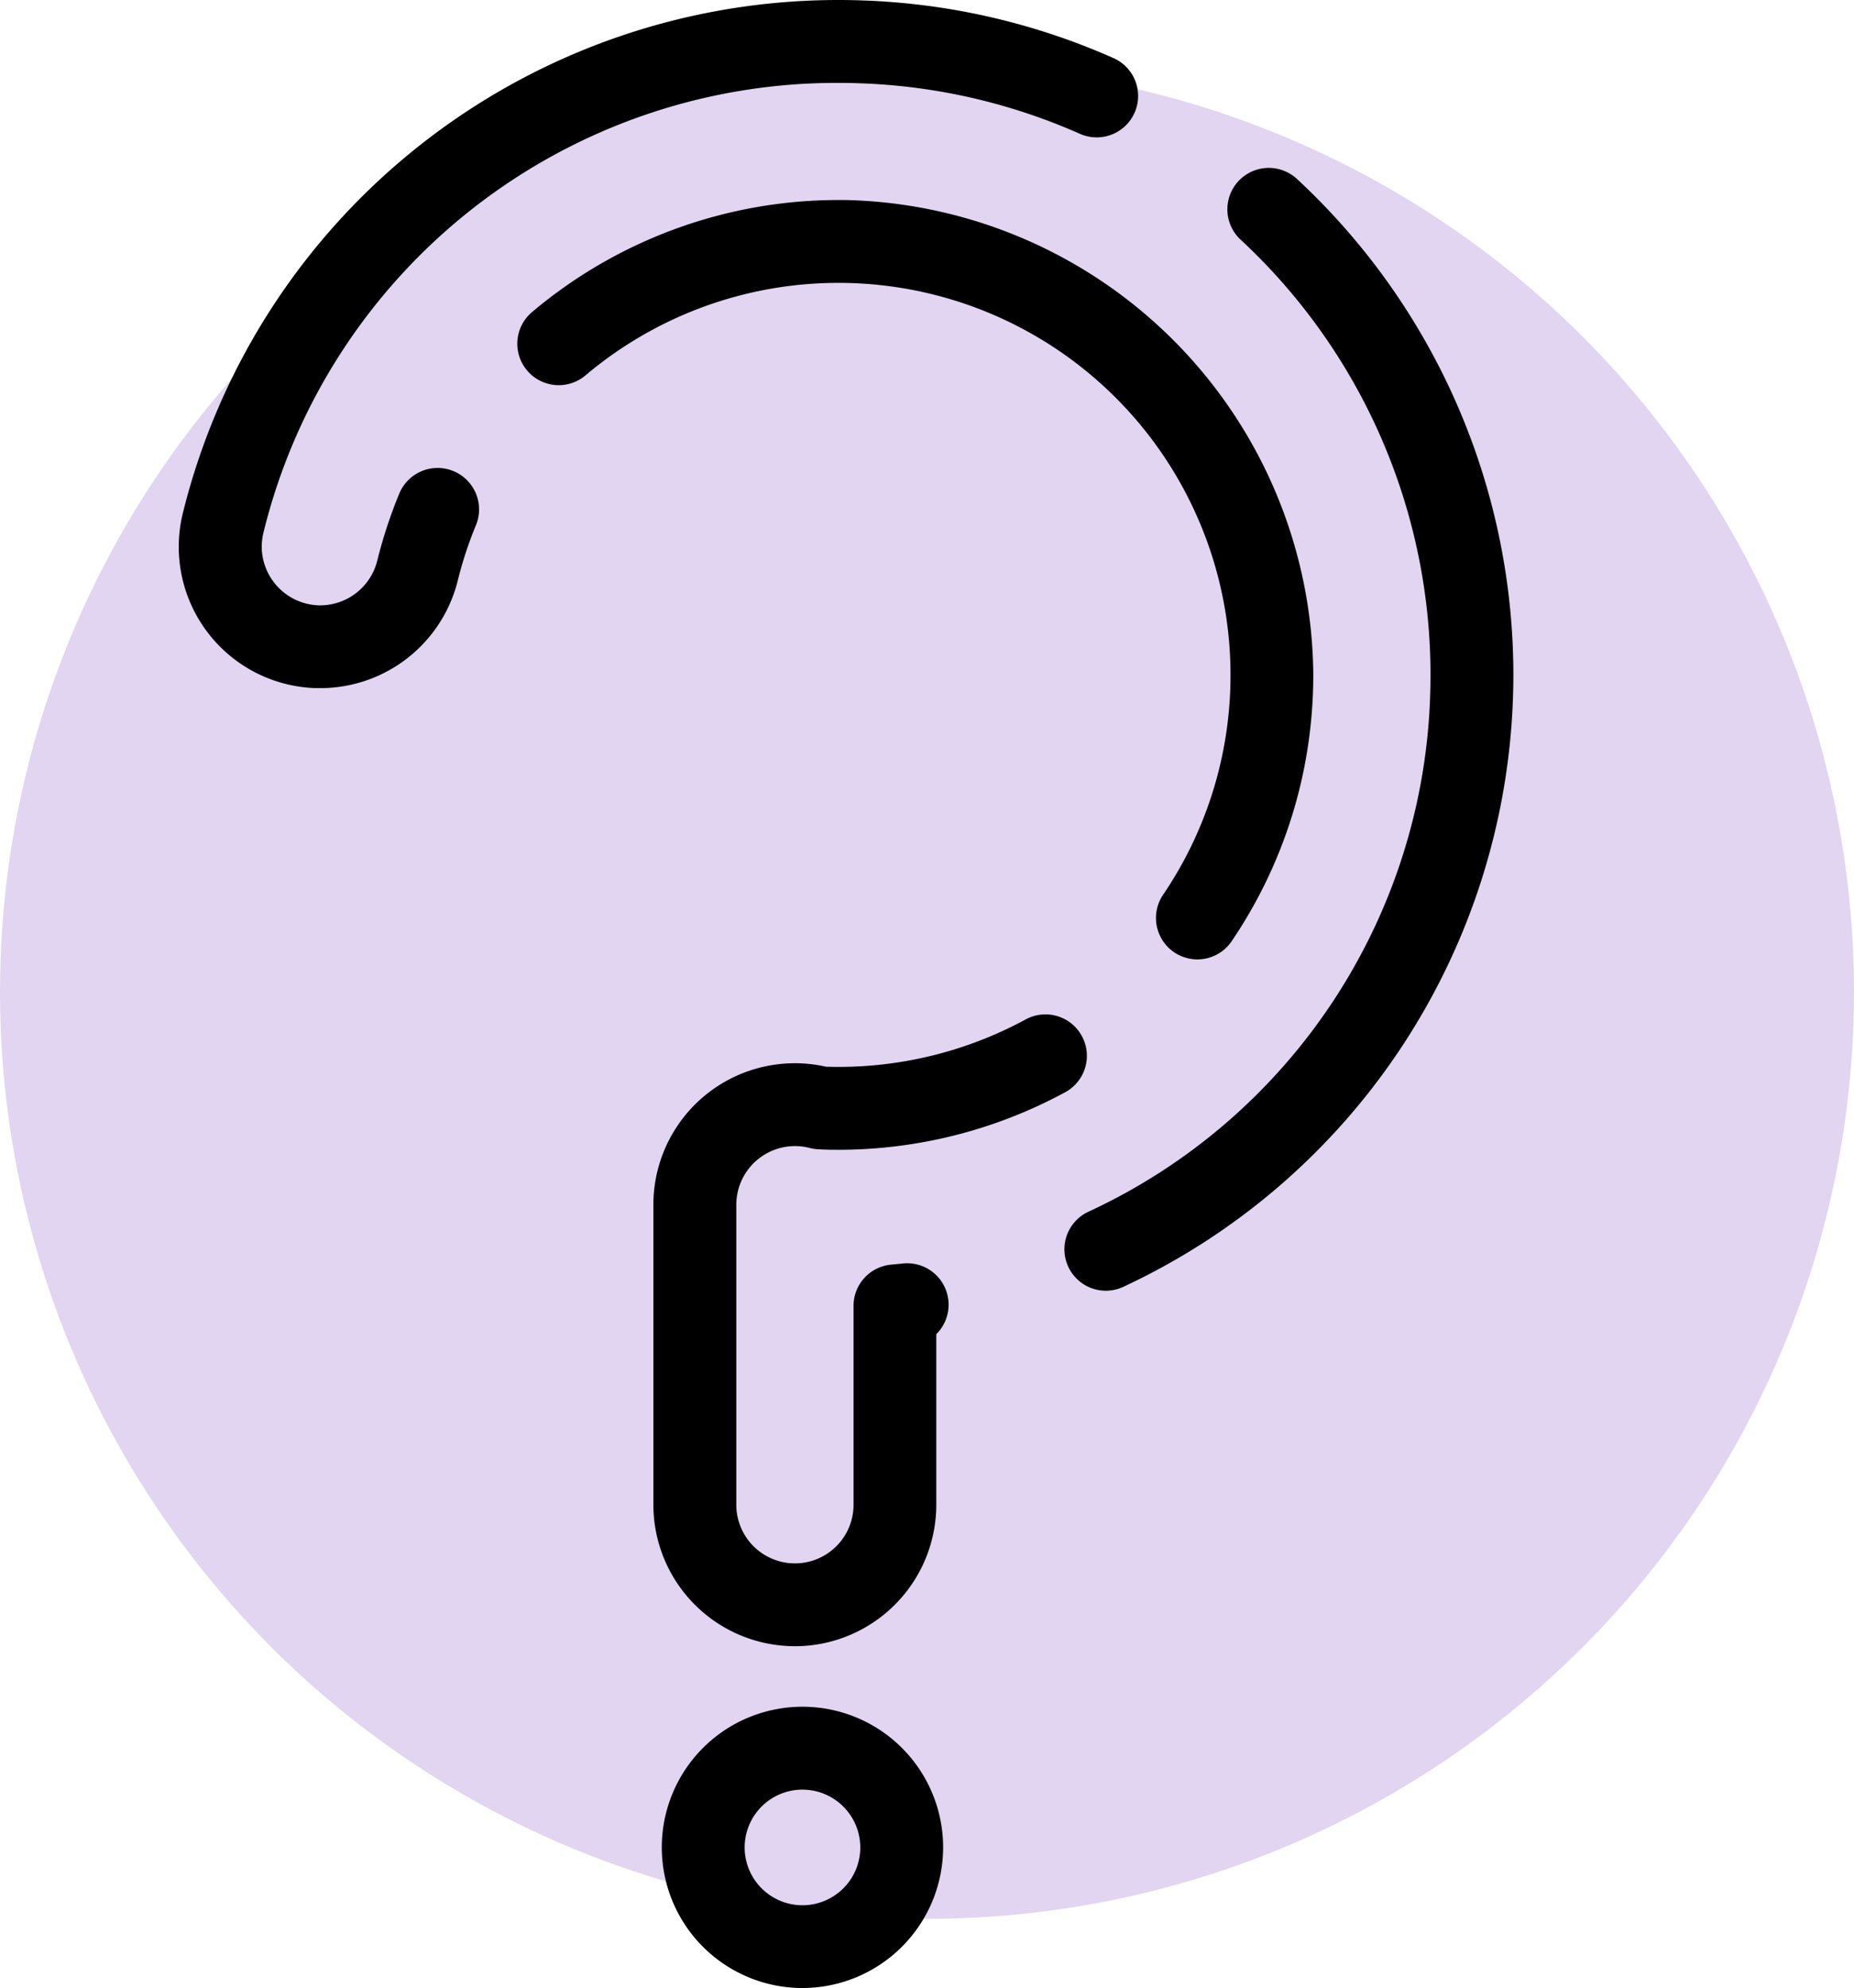
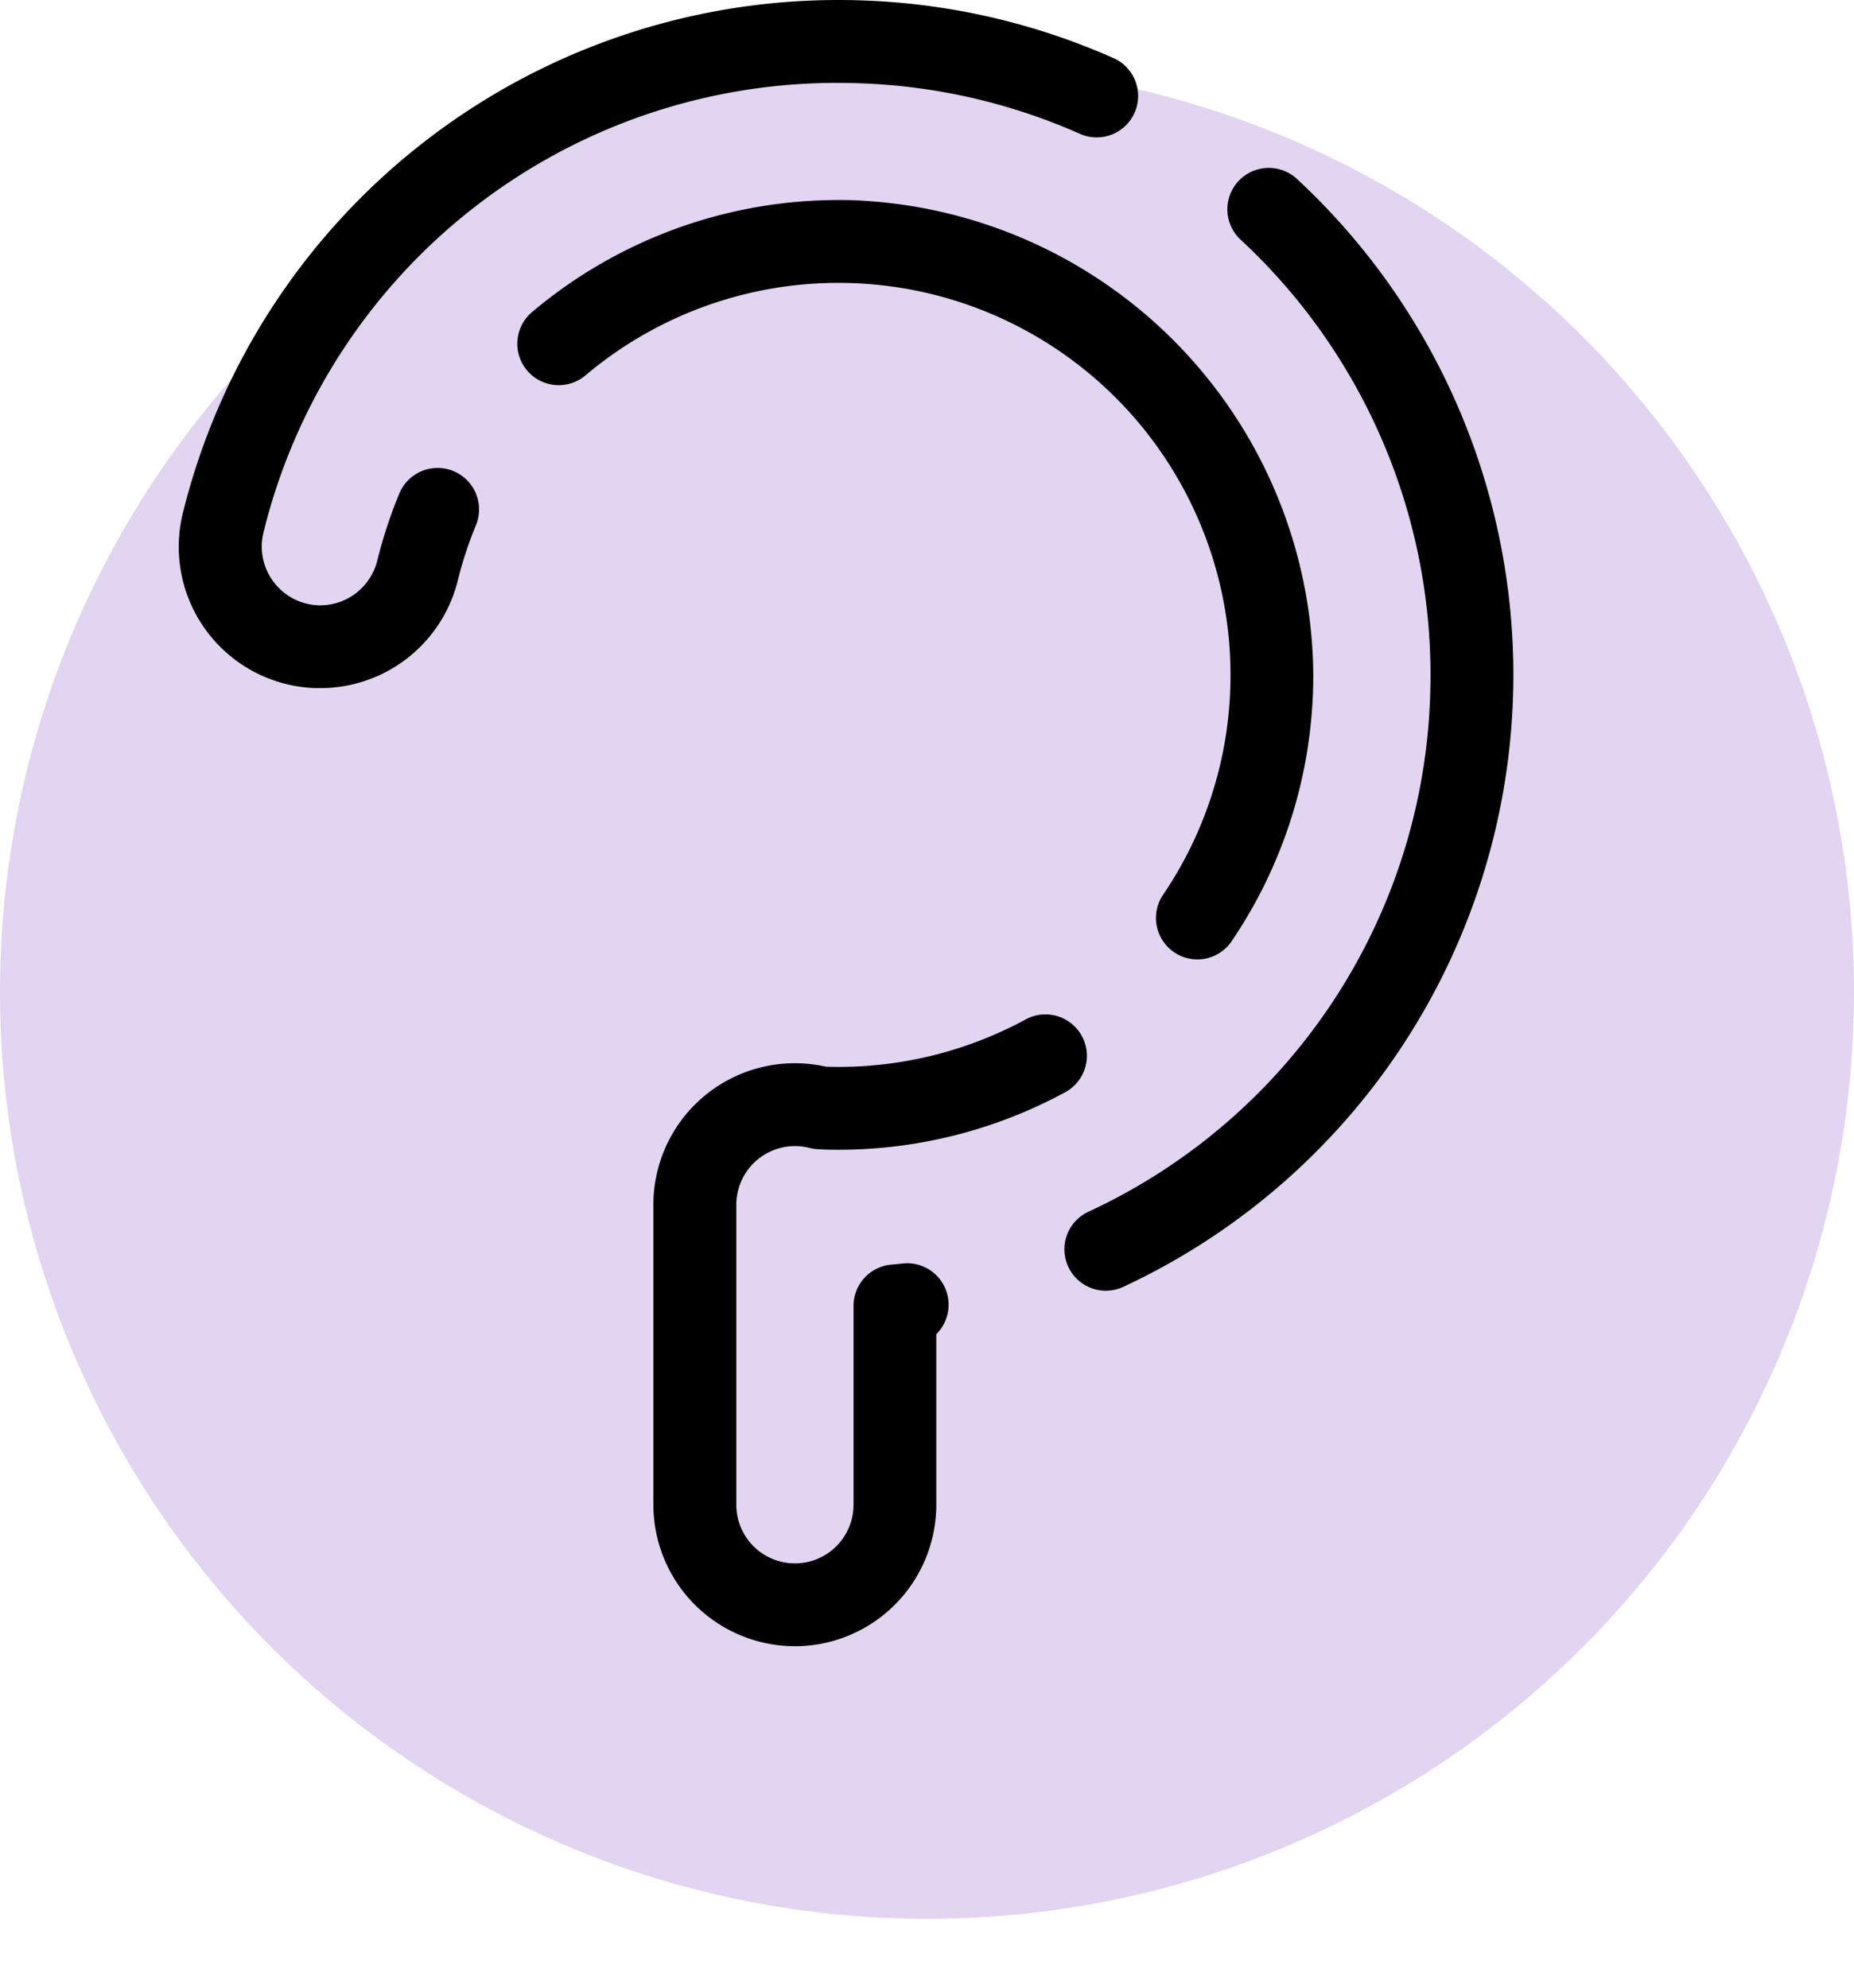
<svg xmlns="http://www.w3.org/2000/svg" width="114" height="122.255" viewBox="0 0 114 122.255">
  <defs>
    <clipPath id="clip-path">
      <rect id="Rectangle_2464" data-name="Rectangle 2464" width="82.055" height="122.255" transform="translate(0 0)" fill="none" />
    </clipPath>
  </defs>
  <g id="Group_1978" data-name="Group 1978" transform="translate(-1689 -2302)">
    <circle id="Ellipse_885" data-name="Ellipse 885" cx="57" cy="57" r="57" transform="translate(1689 2306)" fill="#9a74d3" opacity="0.3" />
    <g id="Group_1972" data-name="Group 1972" transform="translate(1700 2302)">
      <g id="Group_1971" data-name="Group 1971" clip-path="url(#clip-path)">
        <path id="Path_1048" data-name="Path 1048" d="M37.876,101.235a8.707,8.707,0,0,1-8.7-8.7V74.084A8.7,8.7,0,0,1,39.8,65.6l.06,0c.24.007.475.01.708.01a24.1,24.1,0,0,0,11.5-2.92A2.547,2.547,0,1,1,54.5,67.166a29.218,29.218,0,0,1-13.932,3.54h0c-.282,0-.566,0-.849-.012-.09,0-.185-.008-.279-.013l-.113-.006a2.478,2.478,0,0,1-.535-.079,3.609,3.609,0,0,0-4.517,3.488V92.537a3.6,3.6,0,0,0,7.208,0V80.306A2.547,2.547,0,0,1,43.8,77.769c.237-.02.473-.044.709-.069a2.548,2.548,0,0,1,2.062,4.346V92.537a8.707,8.707,0,0,1-8.7,8.7M57,79.374a2.547,2.547,0,0,1-1.078-4.856A36.246,36.246,0,0,0,76.945,42.546q.015-.539.015-1.072A36.5,36.5,0,0,0,65.271,14.727a2.547,2.547,0,0,1,3.456-3.742A41.6,41.6,0,0,1,82.055,41.474c0,.4-.006.813-.018,1.217A41.5,41.5,0,0,1,58.073,79.134a2.549,2.549,0,0,1-1.075.24M62.619,59a2.548,2.548,0,0,1-2.1-3.978,24.027,24.027,0,0,0,4.127-12.613c.01-.3.016-.6.016-.9A24.107,24.107,0,0,0,25,23.085a2.547,2.547,0,0,1-3.288-3.891A29.21,29.21,0,0,1,40.535,12.3c.282,0,.564,0,.849.012a29.414,29.414,0,0,1,28.368,29.2c0,.36-.008.726-.021,1.088a29.1,29.1,0,0,1-5,15.283A2.541,2.541,0,0,1,62.619,59M8.7,42.317c-.083,0-.167,0-.252,0a8.691,8.691,0,0,1-8.2-10.781A41.513,41.513,0,0,1,40.529,0c.483,0,.975.007,1.461.025A41.479,41.479,0,0,1,57.446,3.564,2.547,2.547,0,1,1,55.38,8.22a36.385,36.385,0,0,0-13.566-3.1c-.427-.016-.86-.023-1.285-.023A36.3,36.3,0,0,0,5.2,32.752a3.676,3.676,0,0,0-.107.875,3.627,3.627,0,0,0,3.505,3.6h.1a3.626,3.626,0,0,0,3.508-2.781,29.074,29.074,0,0,1,1.346-4.093A2.547,2.547,0,1,1,18.264,32.3a23.866,23.866,0,0,0-1.11,3.374A8.711,8.711,0,0,1,8.7,42.317" />
-         <path id="Path_1049" data-name="Path 1049" d="M38.342,122.255a8.649,8.649,0,1,1,8.649-8.648,8.657,8.657,0,0,1-8.649,8.648m0-12.2a3.555,3.555,0,1,0,3.556,3.556,3.56,3.56,0,0,0-3.556-3.556" />
      </g>
    </g>
  </g>
</svg>